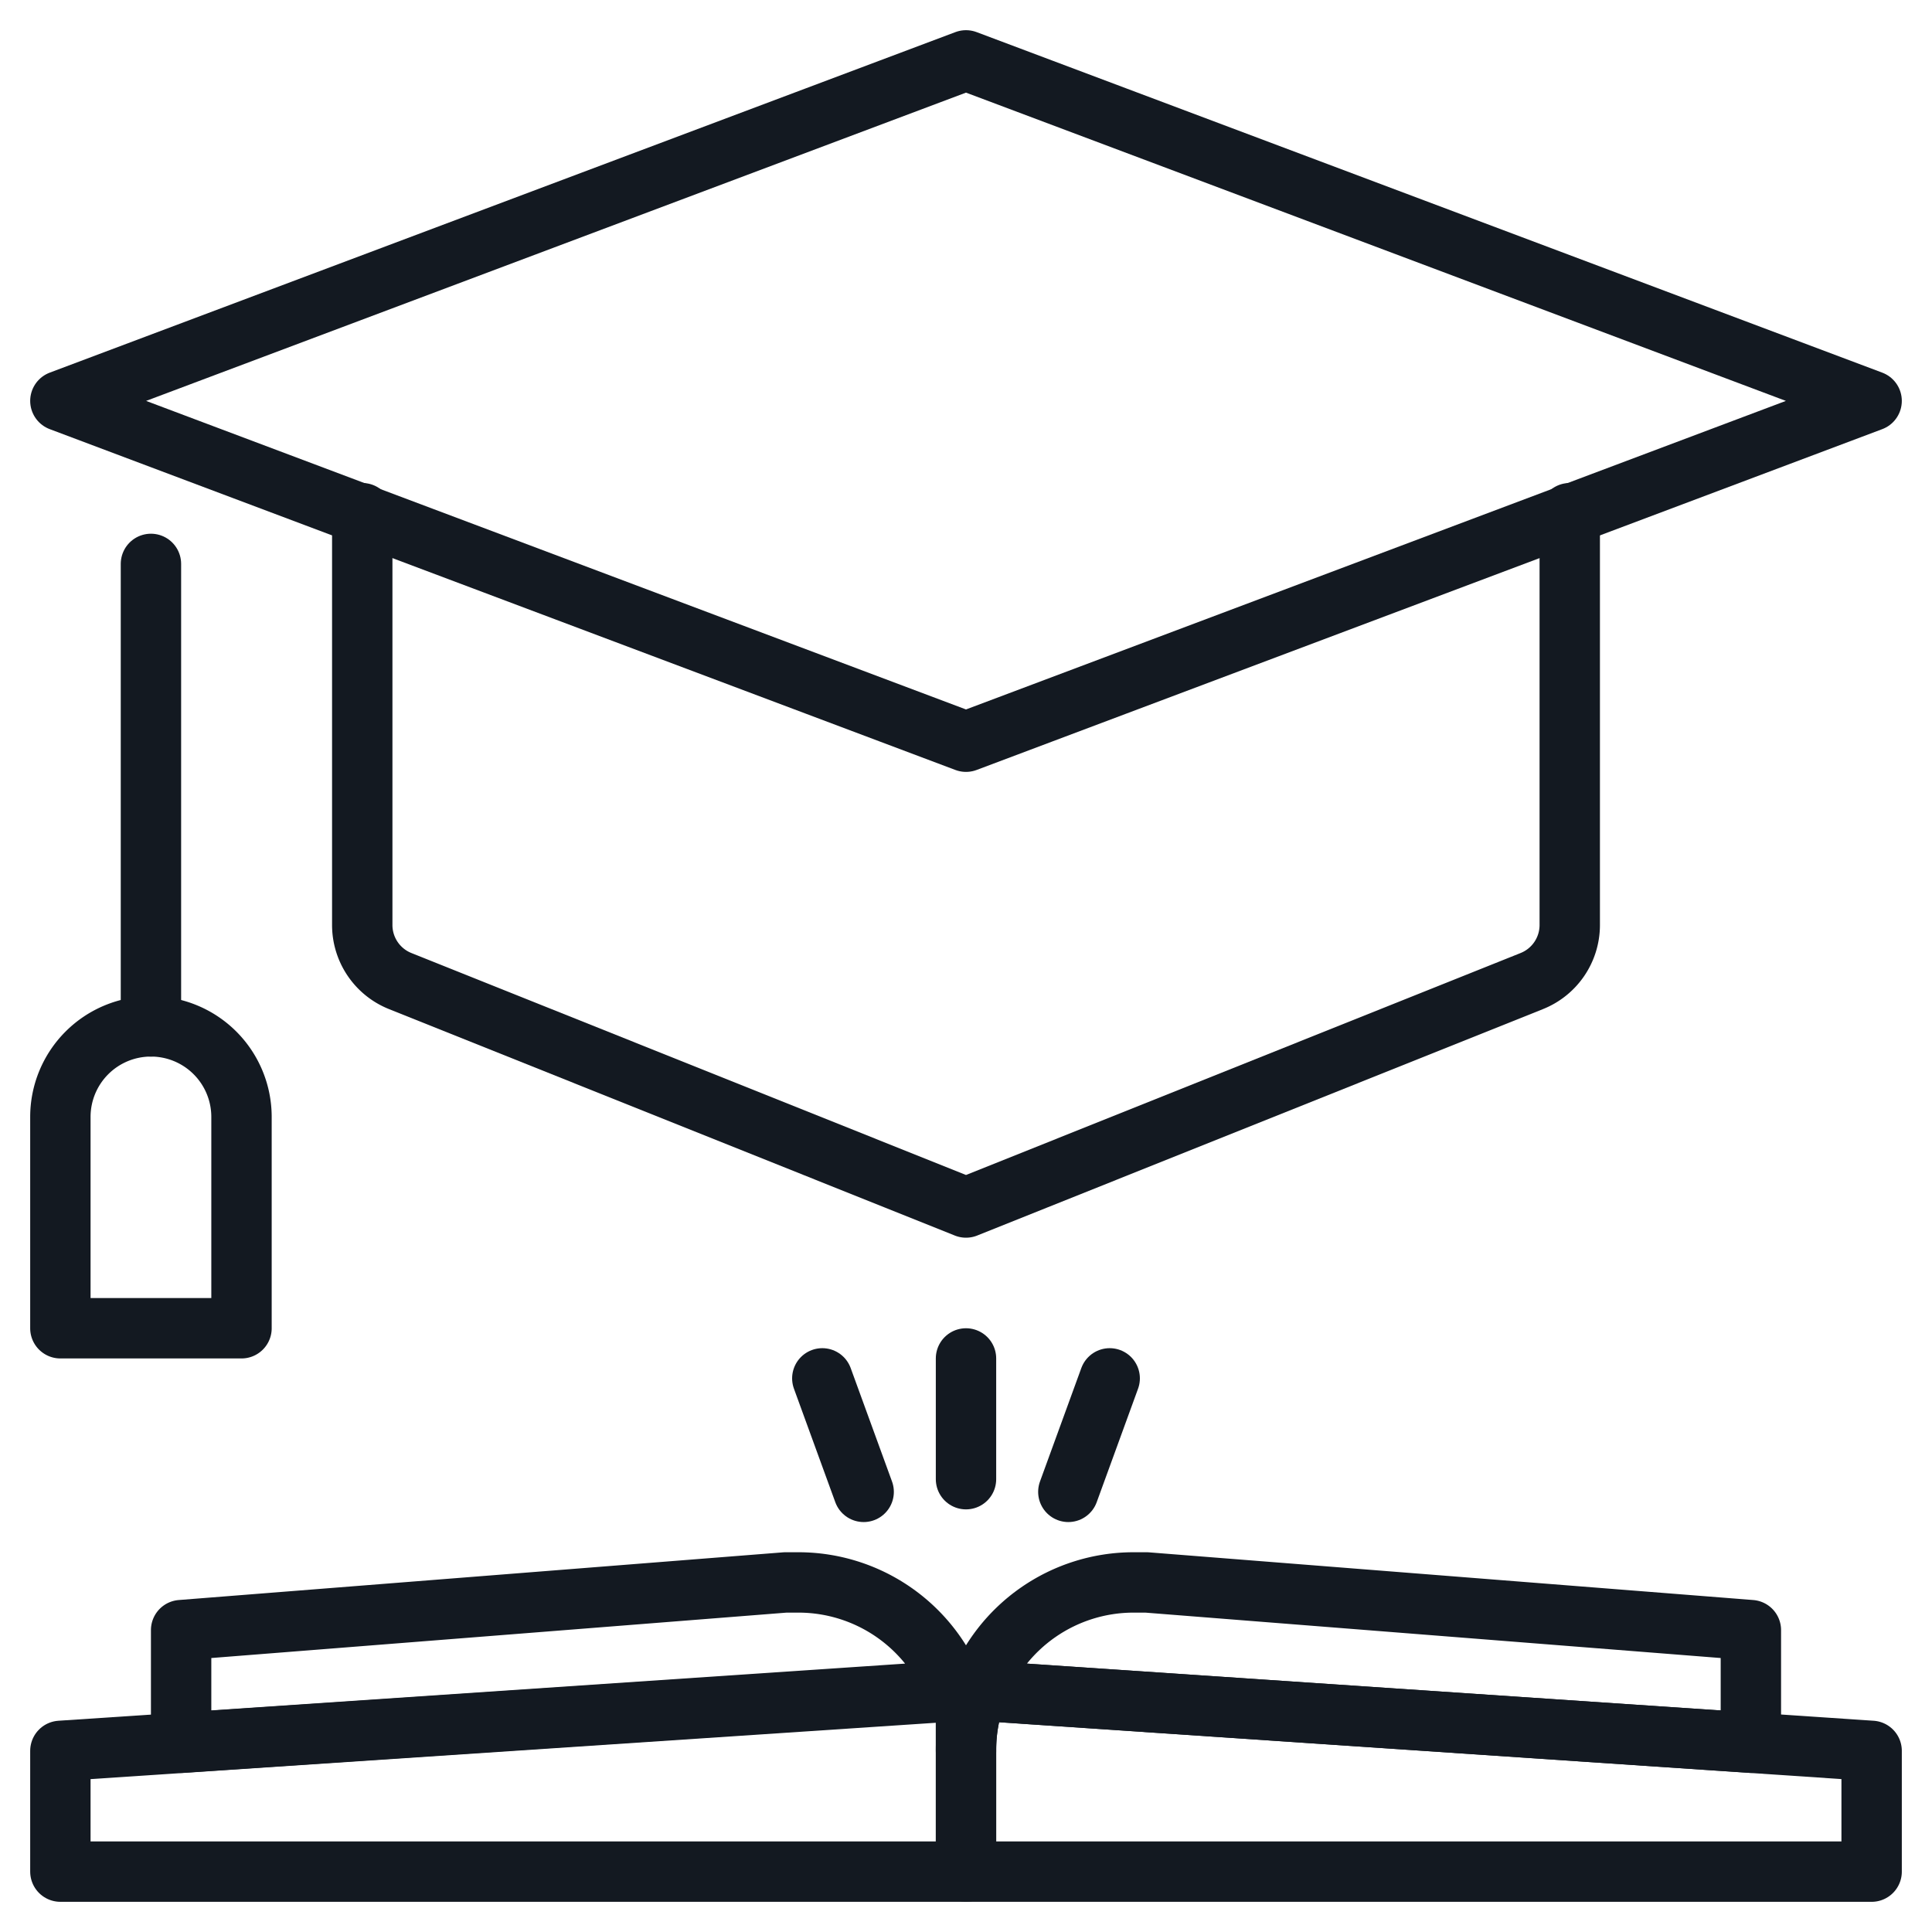
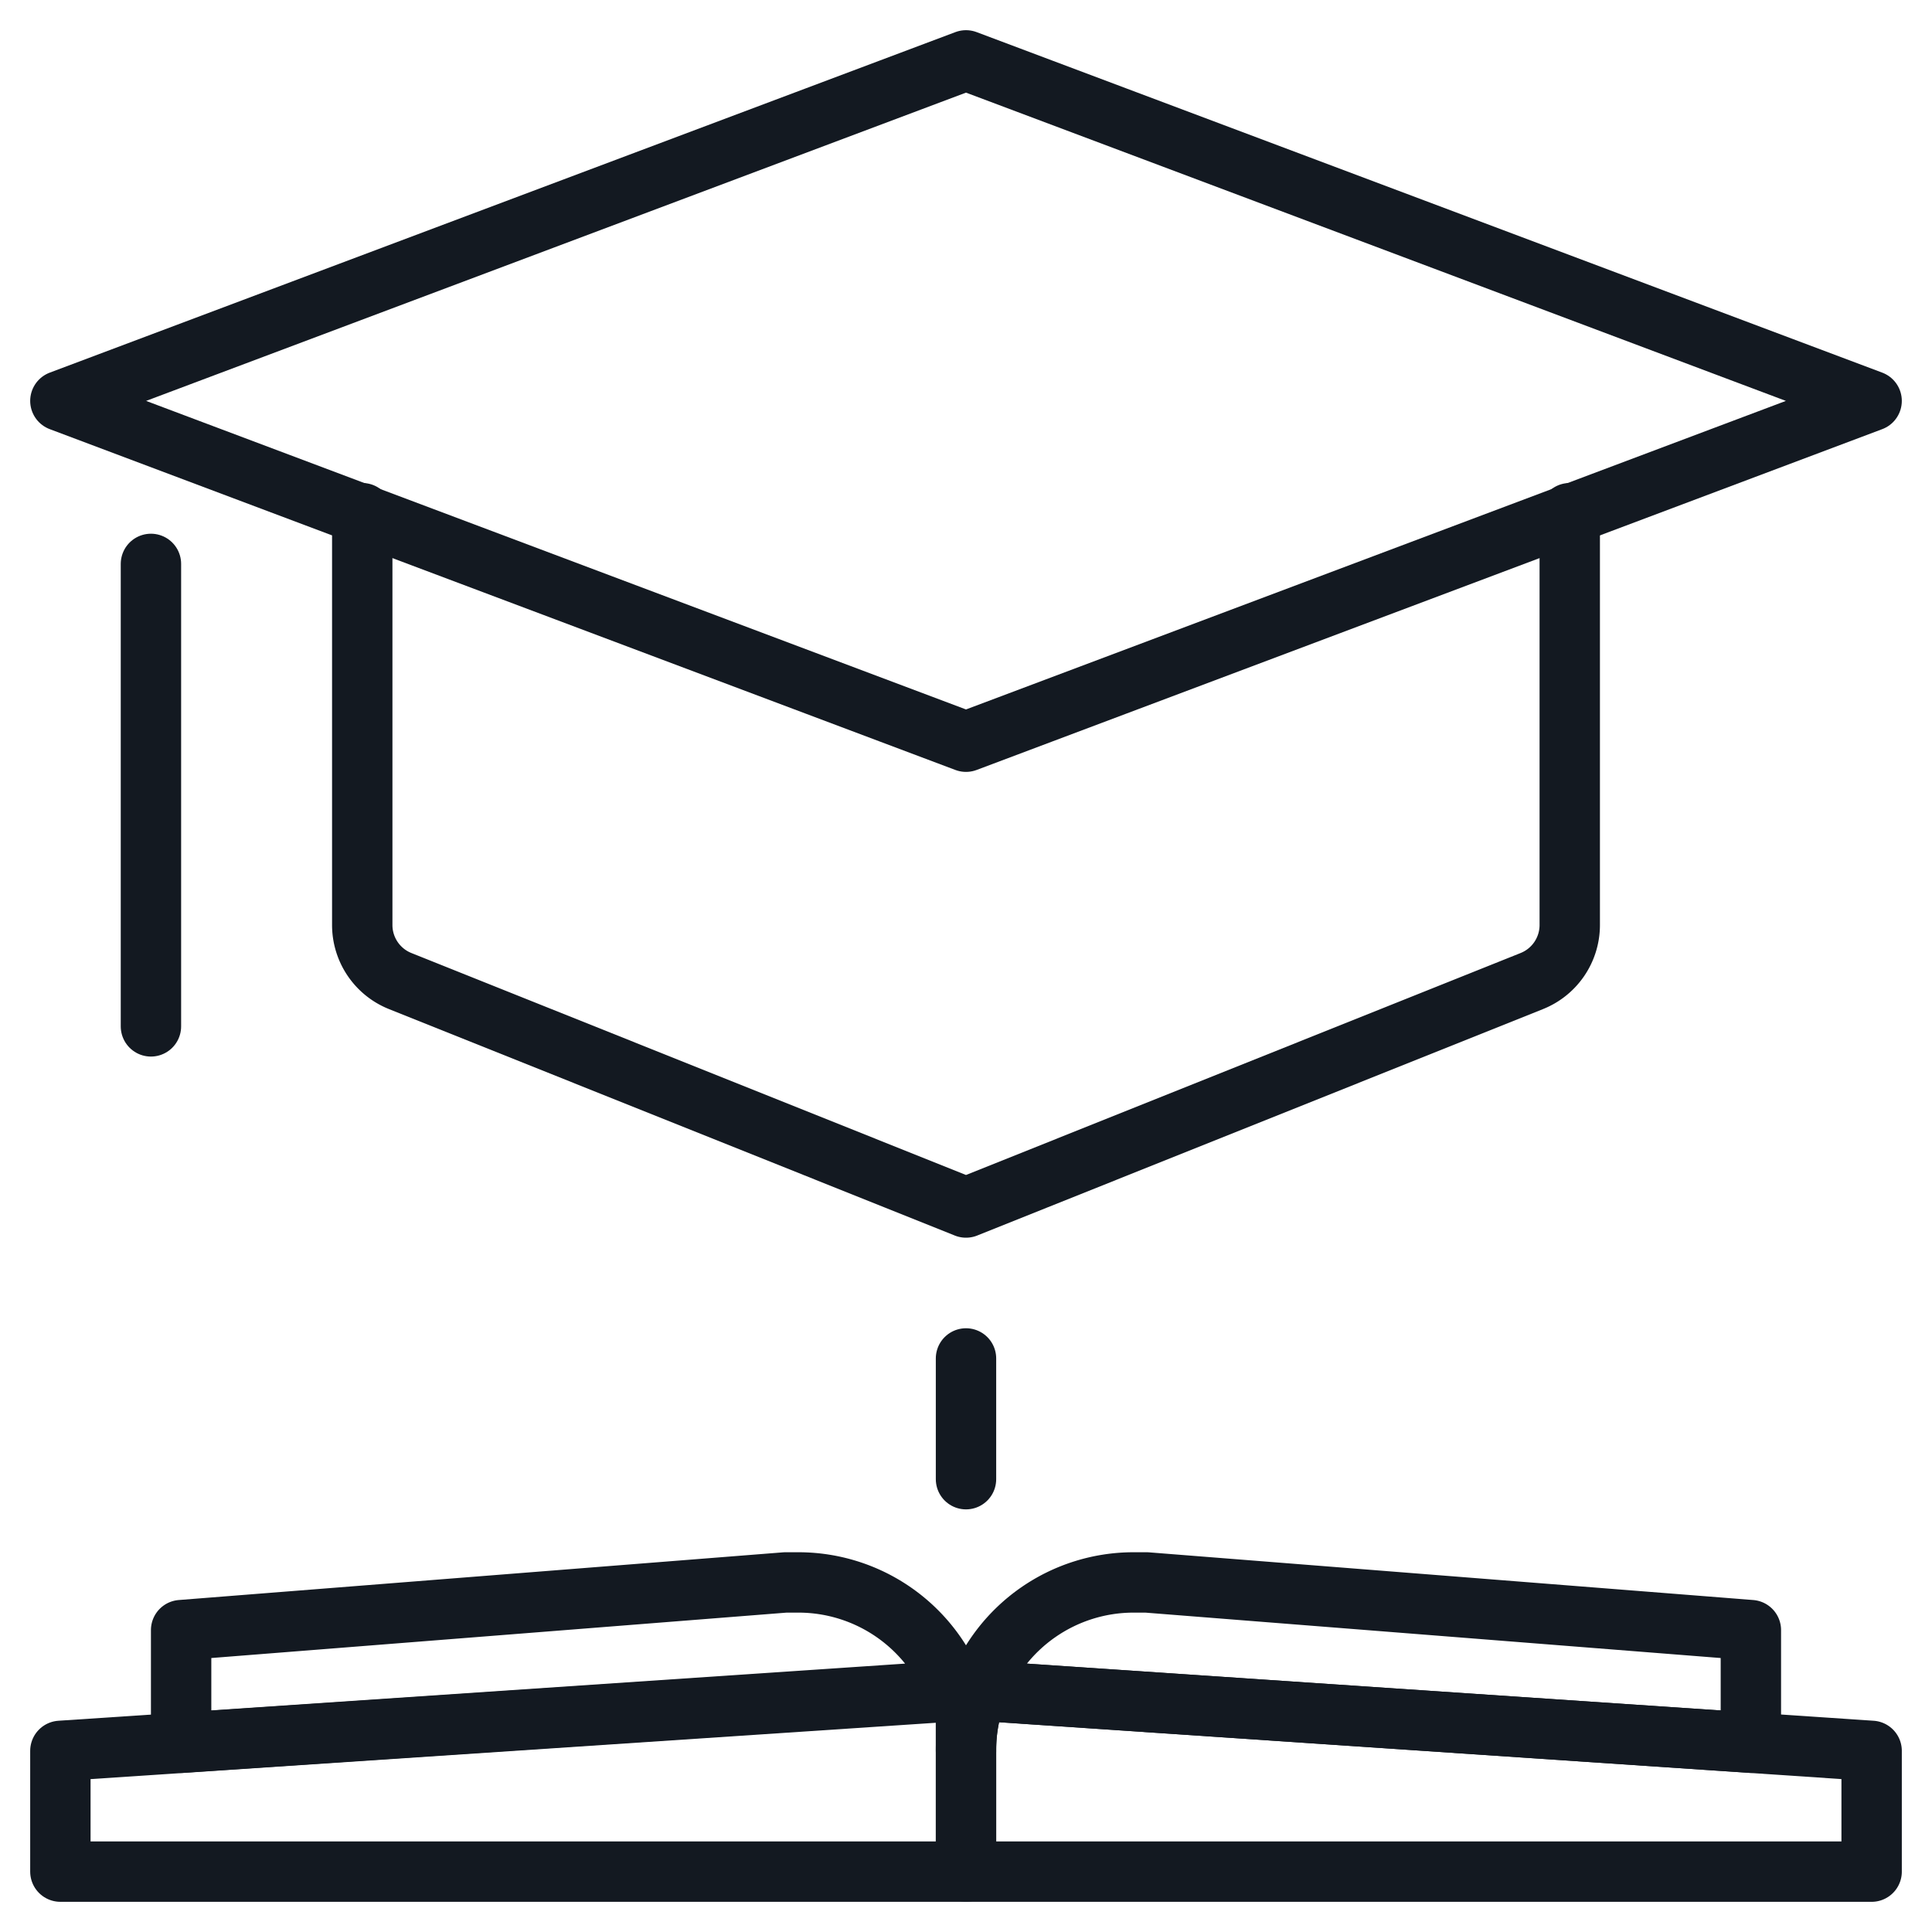
<svg xmlns="http://www.w3.org/2000/svg" viewBox="0 0 64 64">
  <defs>
    <style>.cls-1{fill:none;stroke:#131921;stroke-linecap:round;stroke-linejoin:round;stroke-width:2px;}</style>
  </defs>
  <g id="education">
    <polygon class="cls-1" points="32 24.57 2 13.28 32 2 62 13.28 32 24.57" />
    <path class="cls-1" d="M52,17V30.65a2,2,0,0,1-1.26,1.85L32,40,13.26,32.5A2,2,0,0,1,12,30.65V17" />
-     <path class="cls-1" d="M5,34H5a3,3,0,0,1,3,3v7a0,0,0,0,1,0,0H2a0,0,0,0,1,0,0V37A3,3,0,0,1,5,34Z" />
    <line class="cls-1" x1="5" y1="34" x2="5" y2="18.68" />
    <path class="cls-1" d="M32.37,56A5.4,5.4,0,0,0,32,58V56Z" />
    <polygon class="cls-1" points="32 62 2 62 2 58 32 56 32 62" />
    <path class="cls-1" d="M62,58v4H32V58a5.4,5.4,0,0,1,.37-2L58,57.73Z" />
    <path class="cls-1" d="M58,54v3.73L32.37,56a5.54,5.54,0,0,1,5.17-3.58l.44,0Z" />
    <path class="cls-1" d="M6,54v3.73L31.63,56a5.54,5.54,0,0,0-5.17-3.58l-.44,0Z" />
    <line class="cls-1" x1="32" y1="49" x2="32" y2="45" />
-     <line class="cls-1" x1="35.39" y1="49.42" x2="36.76" y2="45.66" />
-     <line class="cls-1" x1="28.61" y1="49.42" x2="27.24" y2="45.66" />
  </g>
</svg>